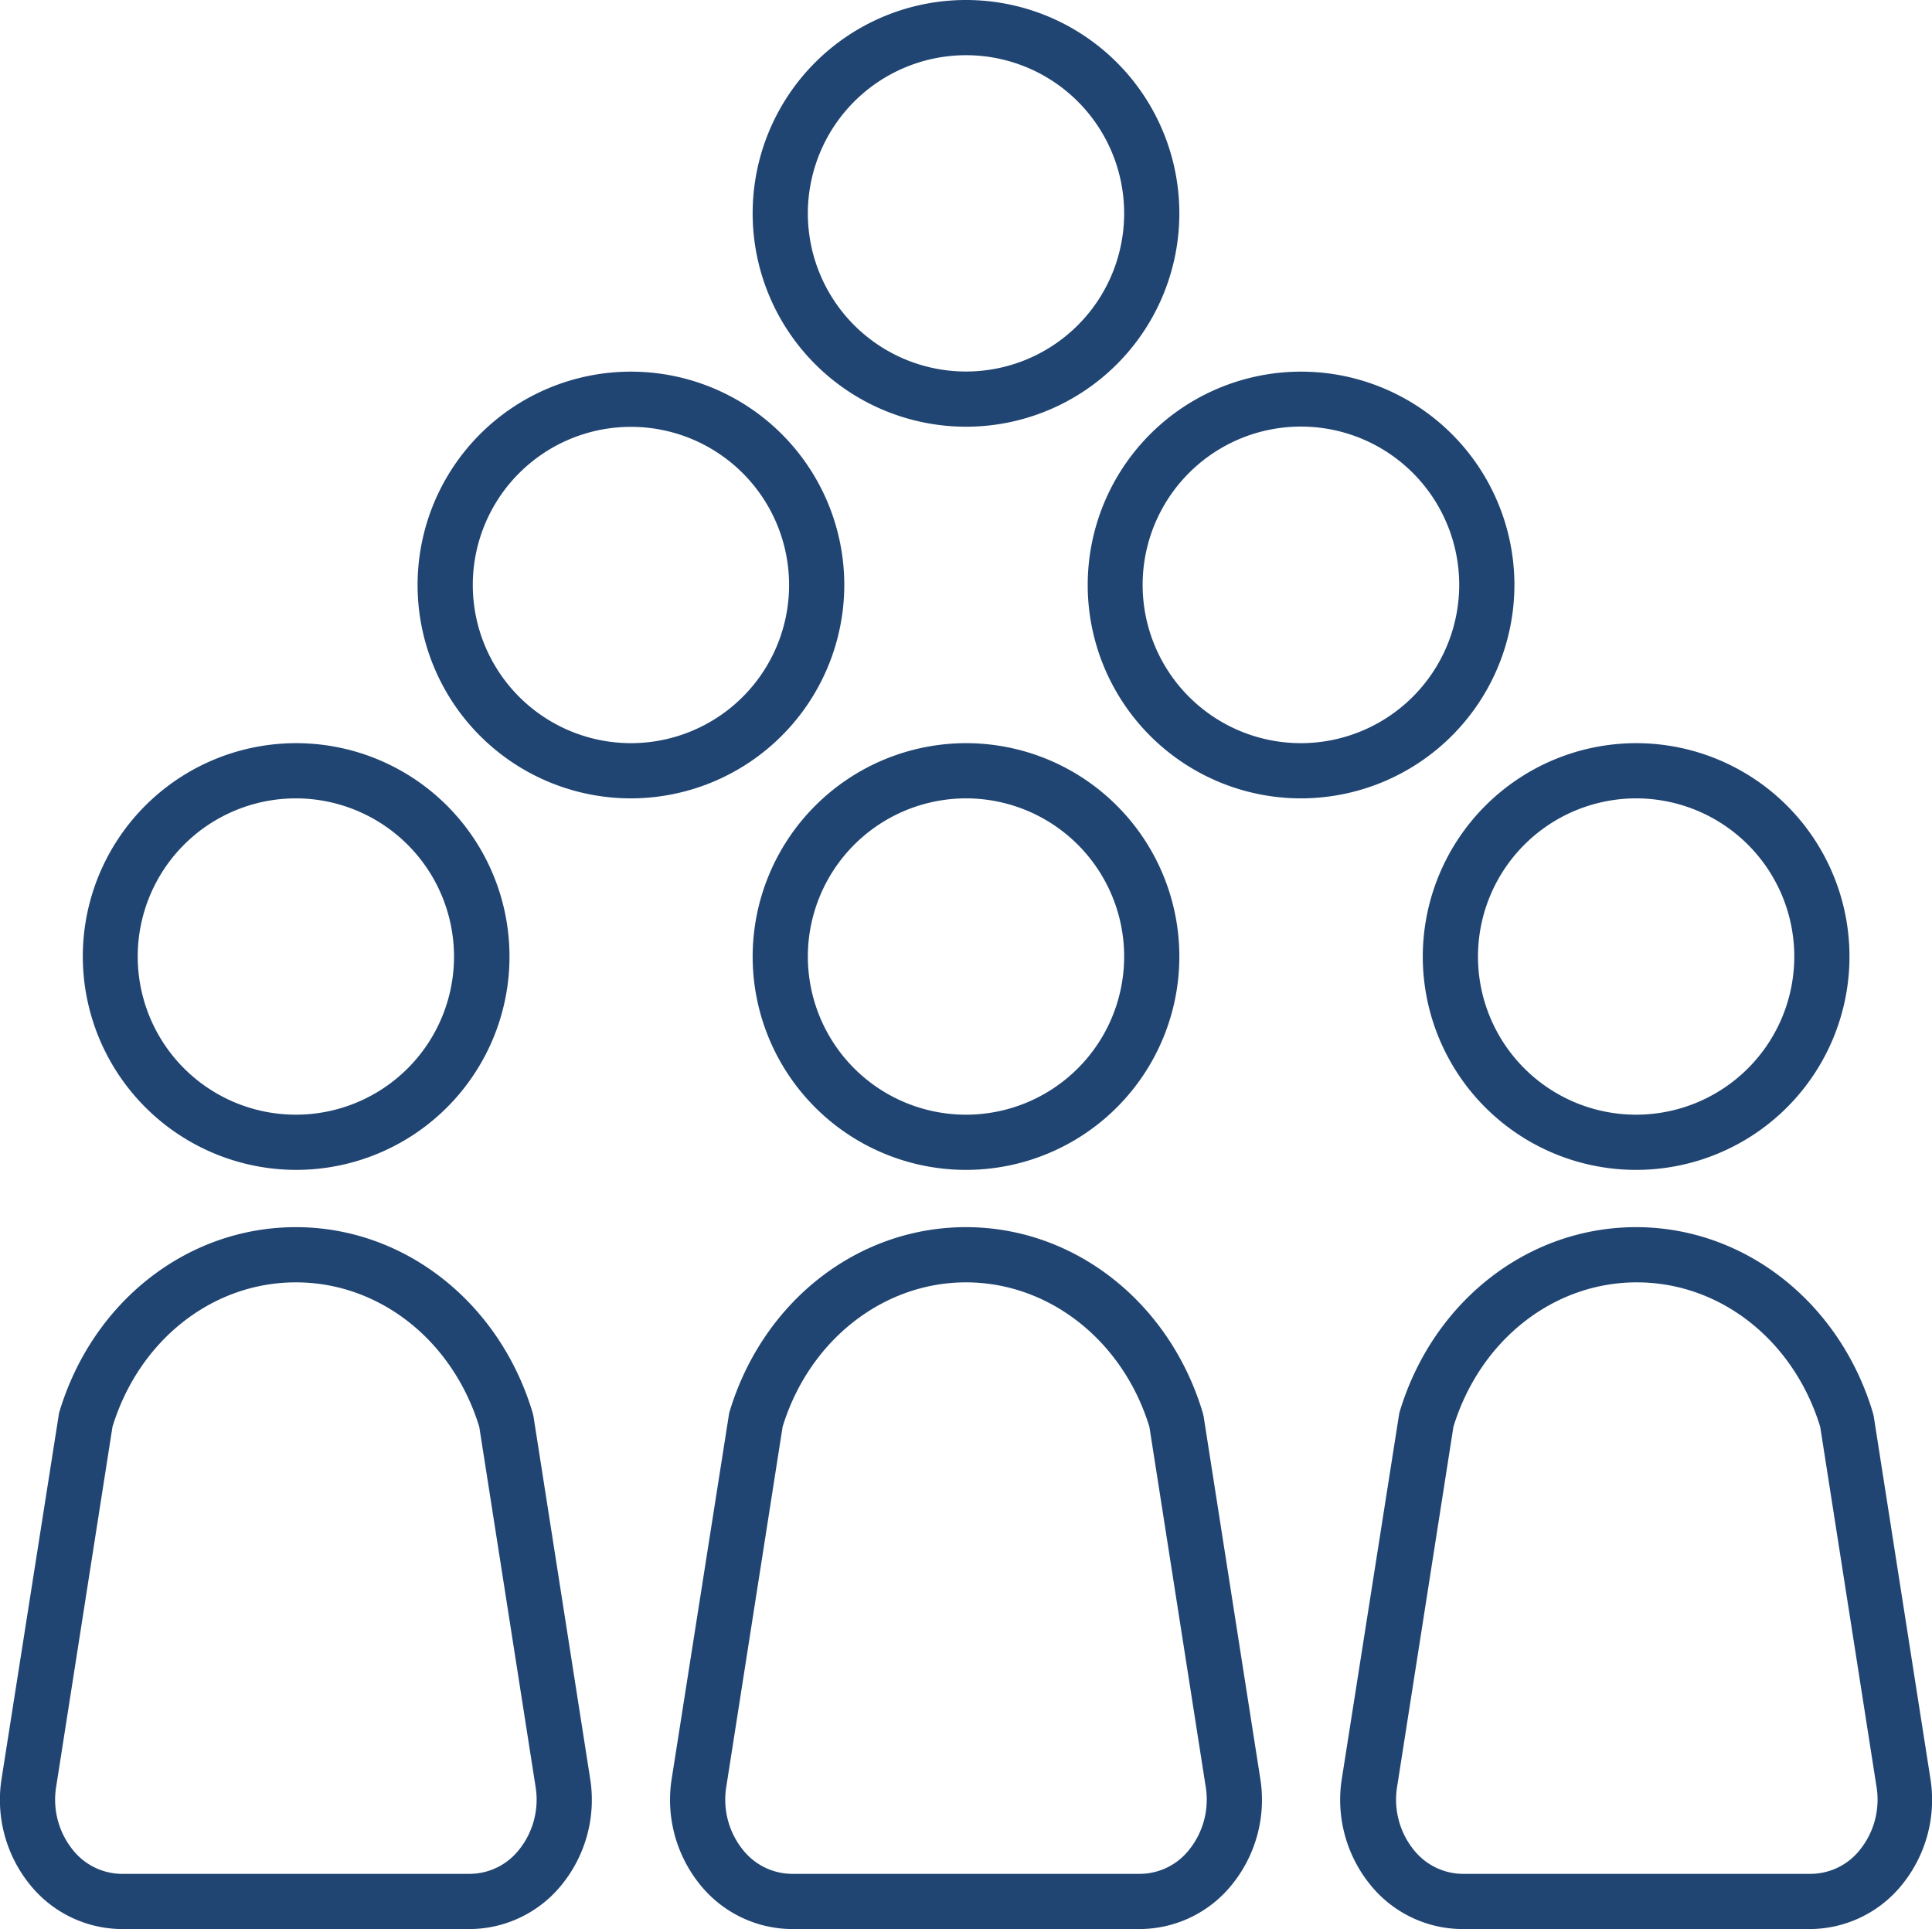
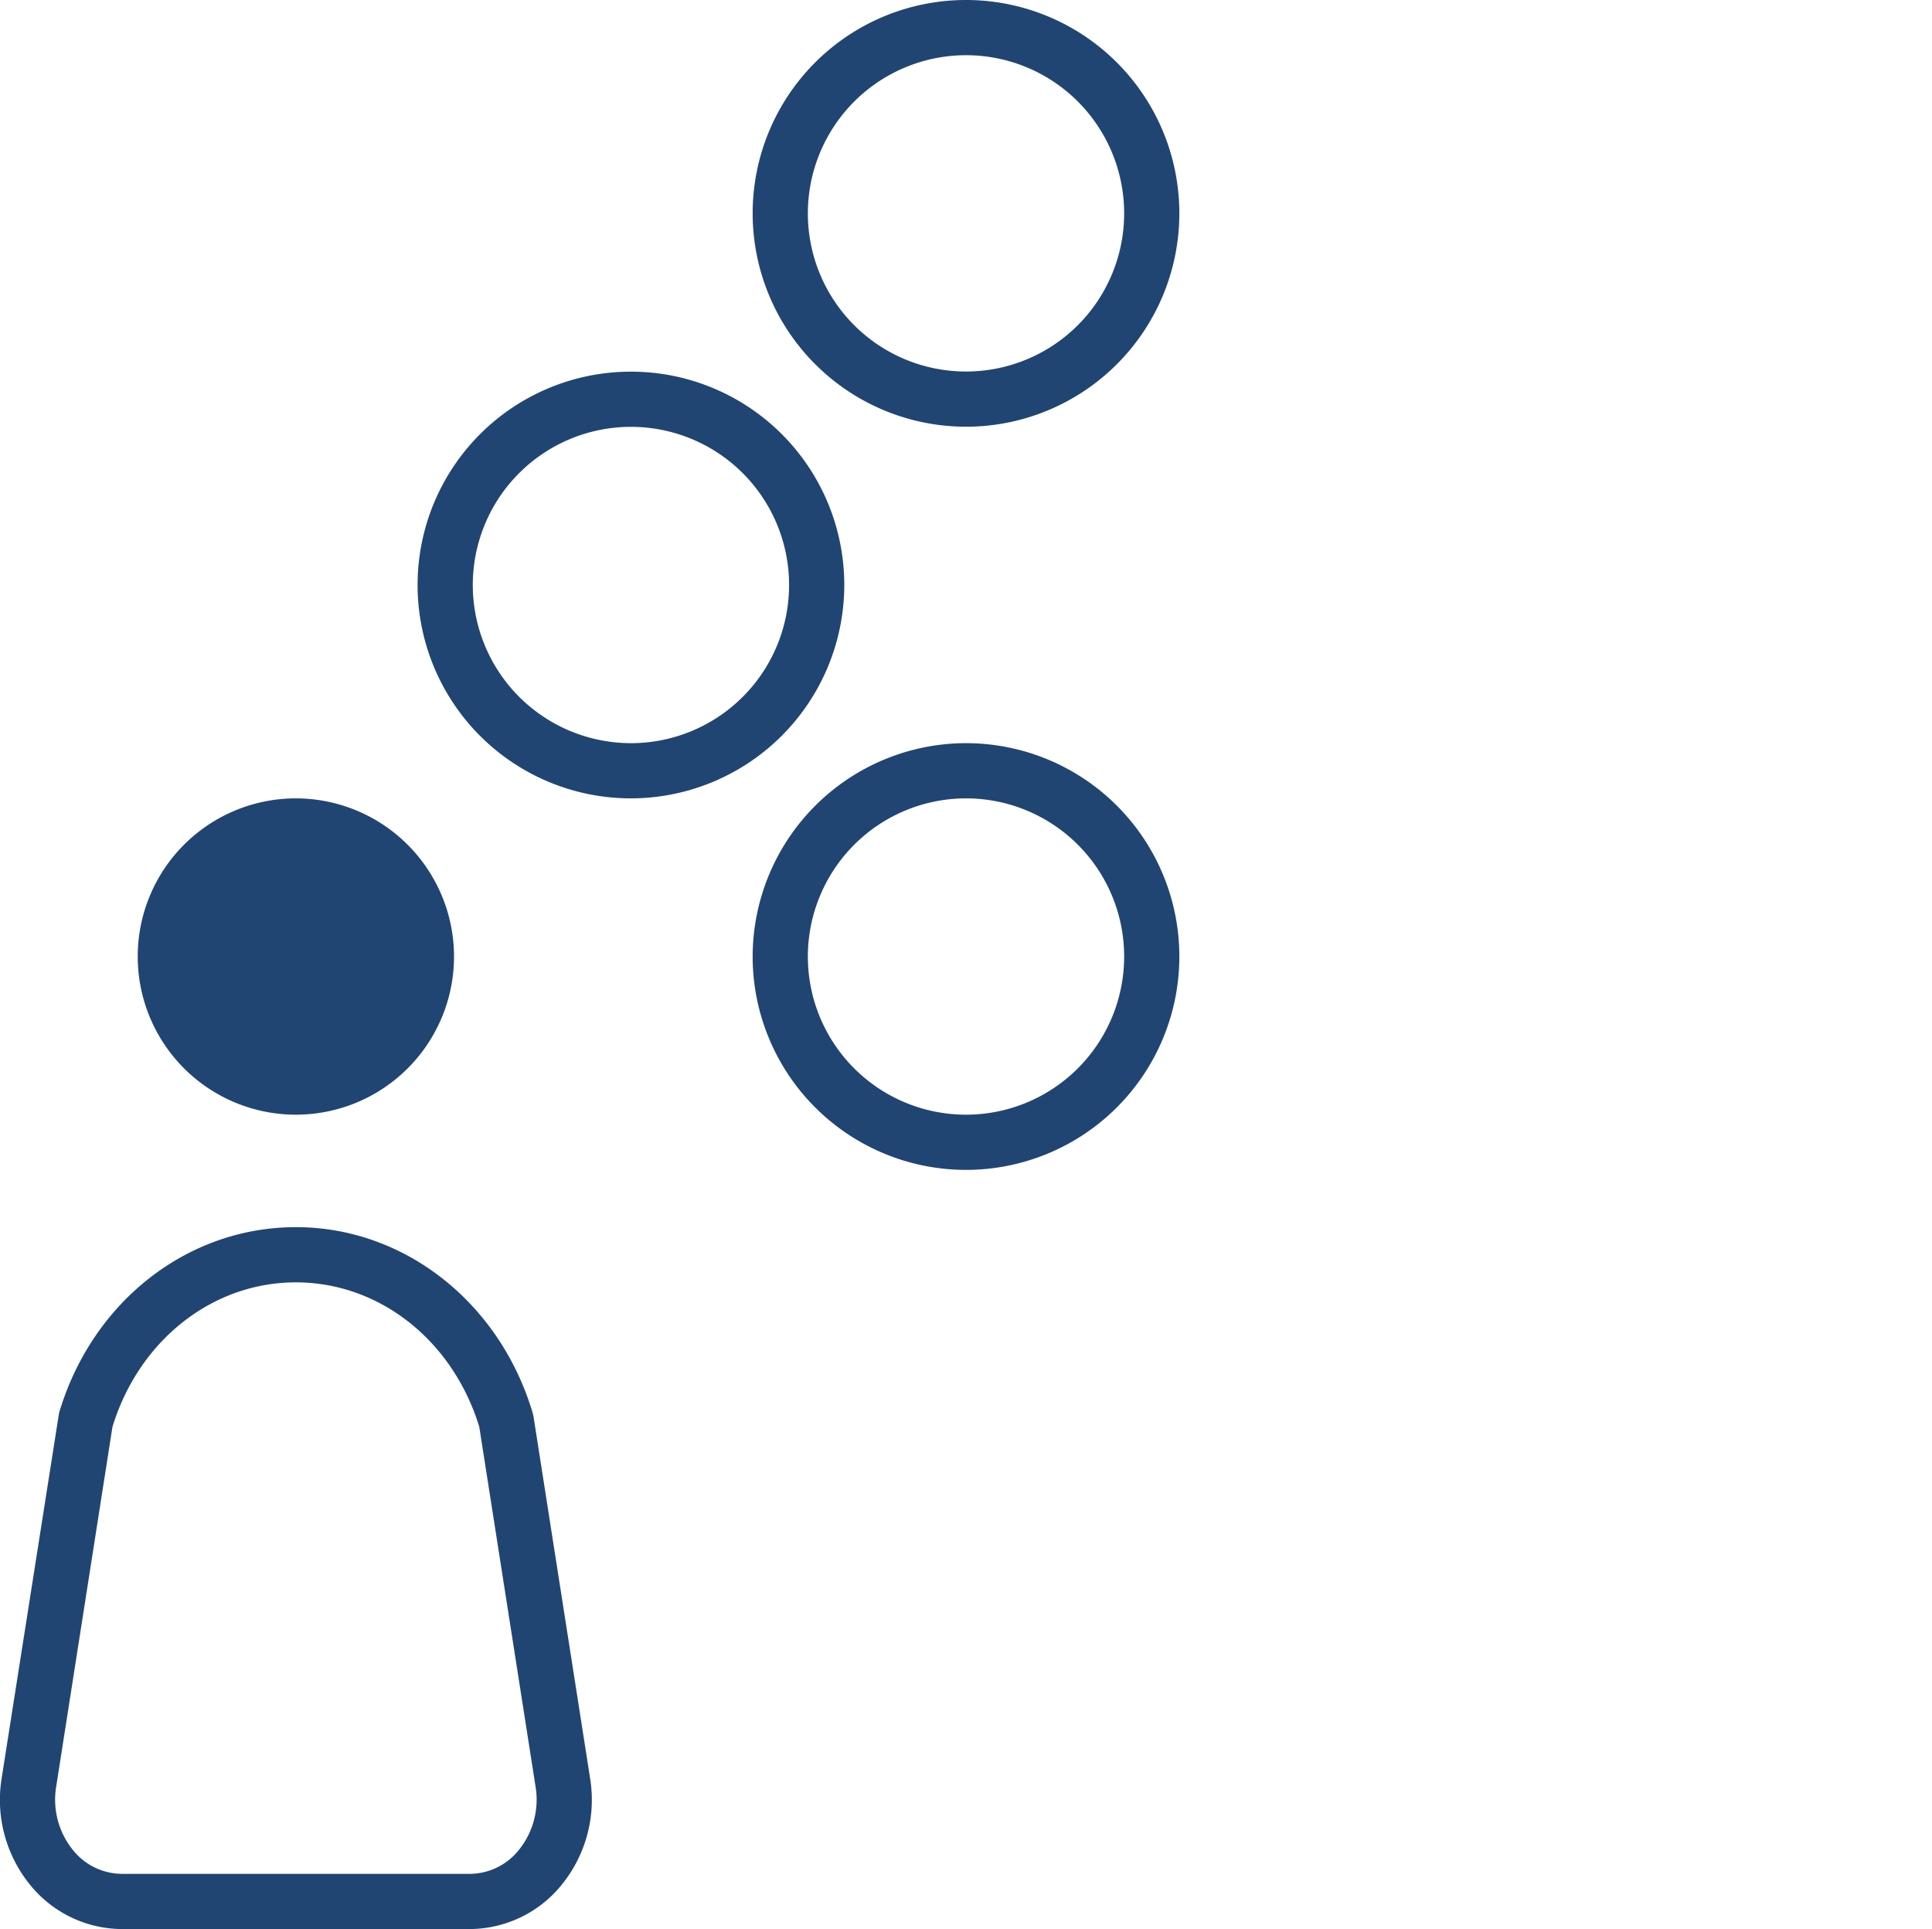
<svg xmlns="http://www.w3.org/2000/svg" viewBox="0 0 140 139.78">
  <defs>
    <style>.cls-1{fill:#214572;}</style>
  </defs>
  <g id="Layer_1" data-name="Layer 1">
-     <path class="cls-1" d="M21.44,84.77A15.46,15.46,0,1,0,6,69.31,15.48,15.48,0,0,0,21.44,84.77ZM32.9,69.31A11.46,11.46,0,1,1,21.44,57.85,11.47,11.47,0,0,1,32.9,69.31Z" />
+     <path class="cls-1" d="M21.44,84.77ZM32.9,69.31A11.46,11.46,0,1,1,21.44,57.85,11.47,11.47,0,0,1,32.9,69.31Z" />
    <path class="cls-1" d="M61.18,42.38A15.46,15.46,0,1,0,45.72,57.85,15.48,15.48,0,0,0,61.18,42.38Zm-26.92,0A11.46,11.46,0,1,1,45.72,53.85,11.47,11.47,0,0,1,34.26,42.38Z" />
    <path class="cls-1" d="M54.54,69.31A15.46,15.46,0,1,0,70,53.85,15.48,15.48,0,0,0,54.54,69.31ZM70,57.85A11.46,11.46,0,1,1,58.54,69.31,11.47,11.47,0,0,1,70,57.85Z" />
-     <path class="cls-1" d="M109.74,42.38A15.46,15.46,0,1,0,94.28,57.85,15.48,15.48,0,0,0,109.74,42.38ZM94.28,53.85a11.47,11.47,0,1,1,11.46-11.47A11.48,11.48,0,0,1,94.28,53.85Z" />
    <path class="cls-1" d="M70,30.92A15.46,15.46,0,1,0,54.54,15.46,15.47,15.47,0,0,0,70,30.92ZM70,4A11.46,11.46,0,1,1,58.54,15.46,11.47,11.47,0,0,1,70,4Z" />
-     <path class="cls-1" d="M103.1,69.31a15.46,15.46,0,1,0,15.46-15.46A15.48,15.48,0,0,0,103.1,69.31Zm15.46-11.46A11.46,11.46,0,1,1,107.1,69.31,11.47,11.47,0,0,1,118.56,57.85Z" />
-     <path class="cls-1" d="M139.88,128.85l-4.1-26.21-.06-.26c-2.39-8-9.29-13.46-17.16-13.46s-14.77,5.41-17.16,13.46l-4.16,26.47a9.76,9.76,0,0,0,2.18,7.87,8.61,8.61,0,0,0,6.53,3.06h25.22a8.61,8.61,0,0,0,6.53-3.06A9.76,9.76,0,0,0,139.88,128.85Zm-8.71,6.93H106a4.57,4.57,0,0,1-3.49-1.66,5.8,5.8,0,0,1-1.27-4.65l4.08-26.08c1.92-6.27,7.24-10.47,13.29-10.47s11.37,4.2,13.29,10.47l4.08,26.08a5.8,5.8,0,0,1-1.27,4.65A4.57,4.57,0,0,1,131.17,135.78Z" />
-     <path class="cls-1" d="M87.22,102.64l-.06-.26c-2.39-8-9.29-13.46-17.16-13.46s-14.77,5.41-17.16,13.46l-4.16,26.47a9.76,9.76,0,0,0,2.18,7.87,8.61,8.61,0,0,0,6.53,3.06H82.61a8.61,8.61,0,0,0,6.53-3.06,9.76,9.76,0,0,0,2.18-7.87ZM57.39,135.78a4.57,4.57,0,0,1-3.49-1.66,5.8,5.8,0,0,1-1.27-4.65l4.08-26.08C58.63,97.12,64,92.92,70,92.92s11.37,4.2,13.29,10.47l4.08,26.08a5.8,5.8,0,0,1-1.27,4.65,4.57,4.57,0,0,1-3.49,1.66Z" />
    <path class="cls-1" d="M38.66,102.64l-.06-.26c-2.39-8-9.29-13.46-17.16-13.46S6.67,94.33,4.28,102.38L.12,128.85a9.76,9.76,0,0,0,2.18,7.87,8.61,8.61,0,0,0,6.53,3.06H34.05a8.61,8.61,0,0,0,6.53-3.06,9.76,9.76,0,0,0,2.18-7.87Zm-4.61,33.14H8.83a4.57,4.57,0,0,1-3.49-1.66,5.8,5.8,0,0,1-1.27-4.65l4.08-26.08c1.92-6.27,7.24-10.47,13.29-10.47s11.37,4.2,13.29,10.47l4.08,26.08a5.8,5.8,0,0,1-1.27,4.65A4.57,4.57,0,0,1,34.05,135.78Z" />
  </g>
</svg>